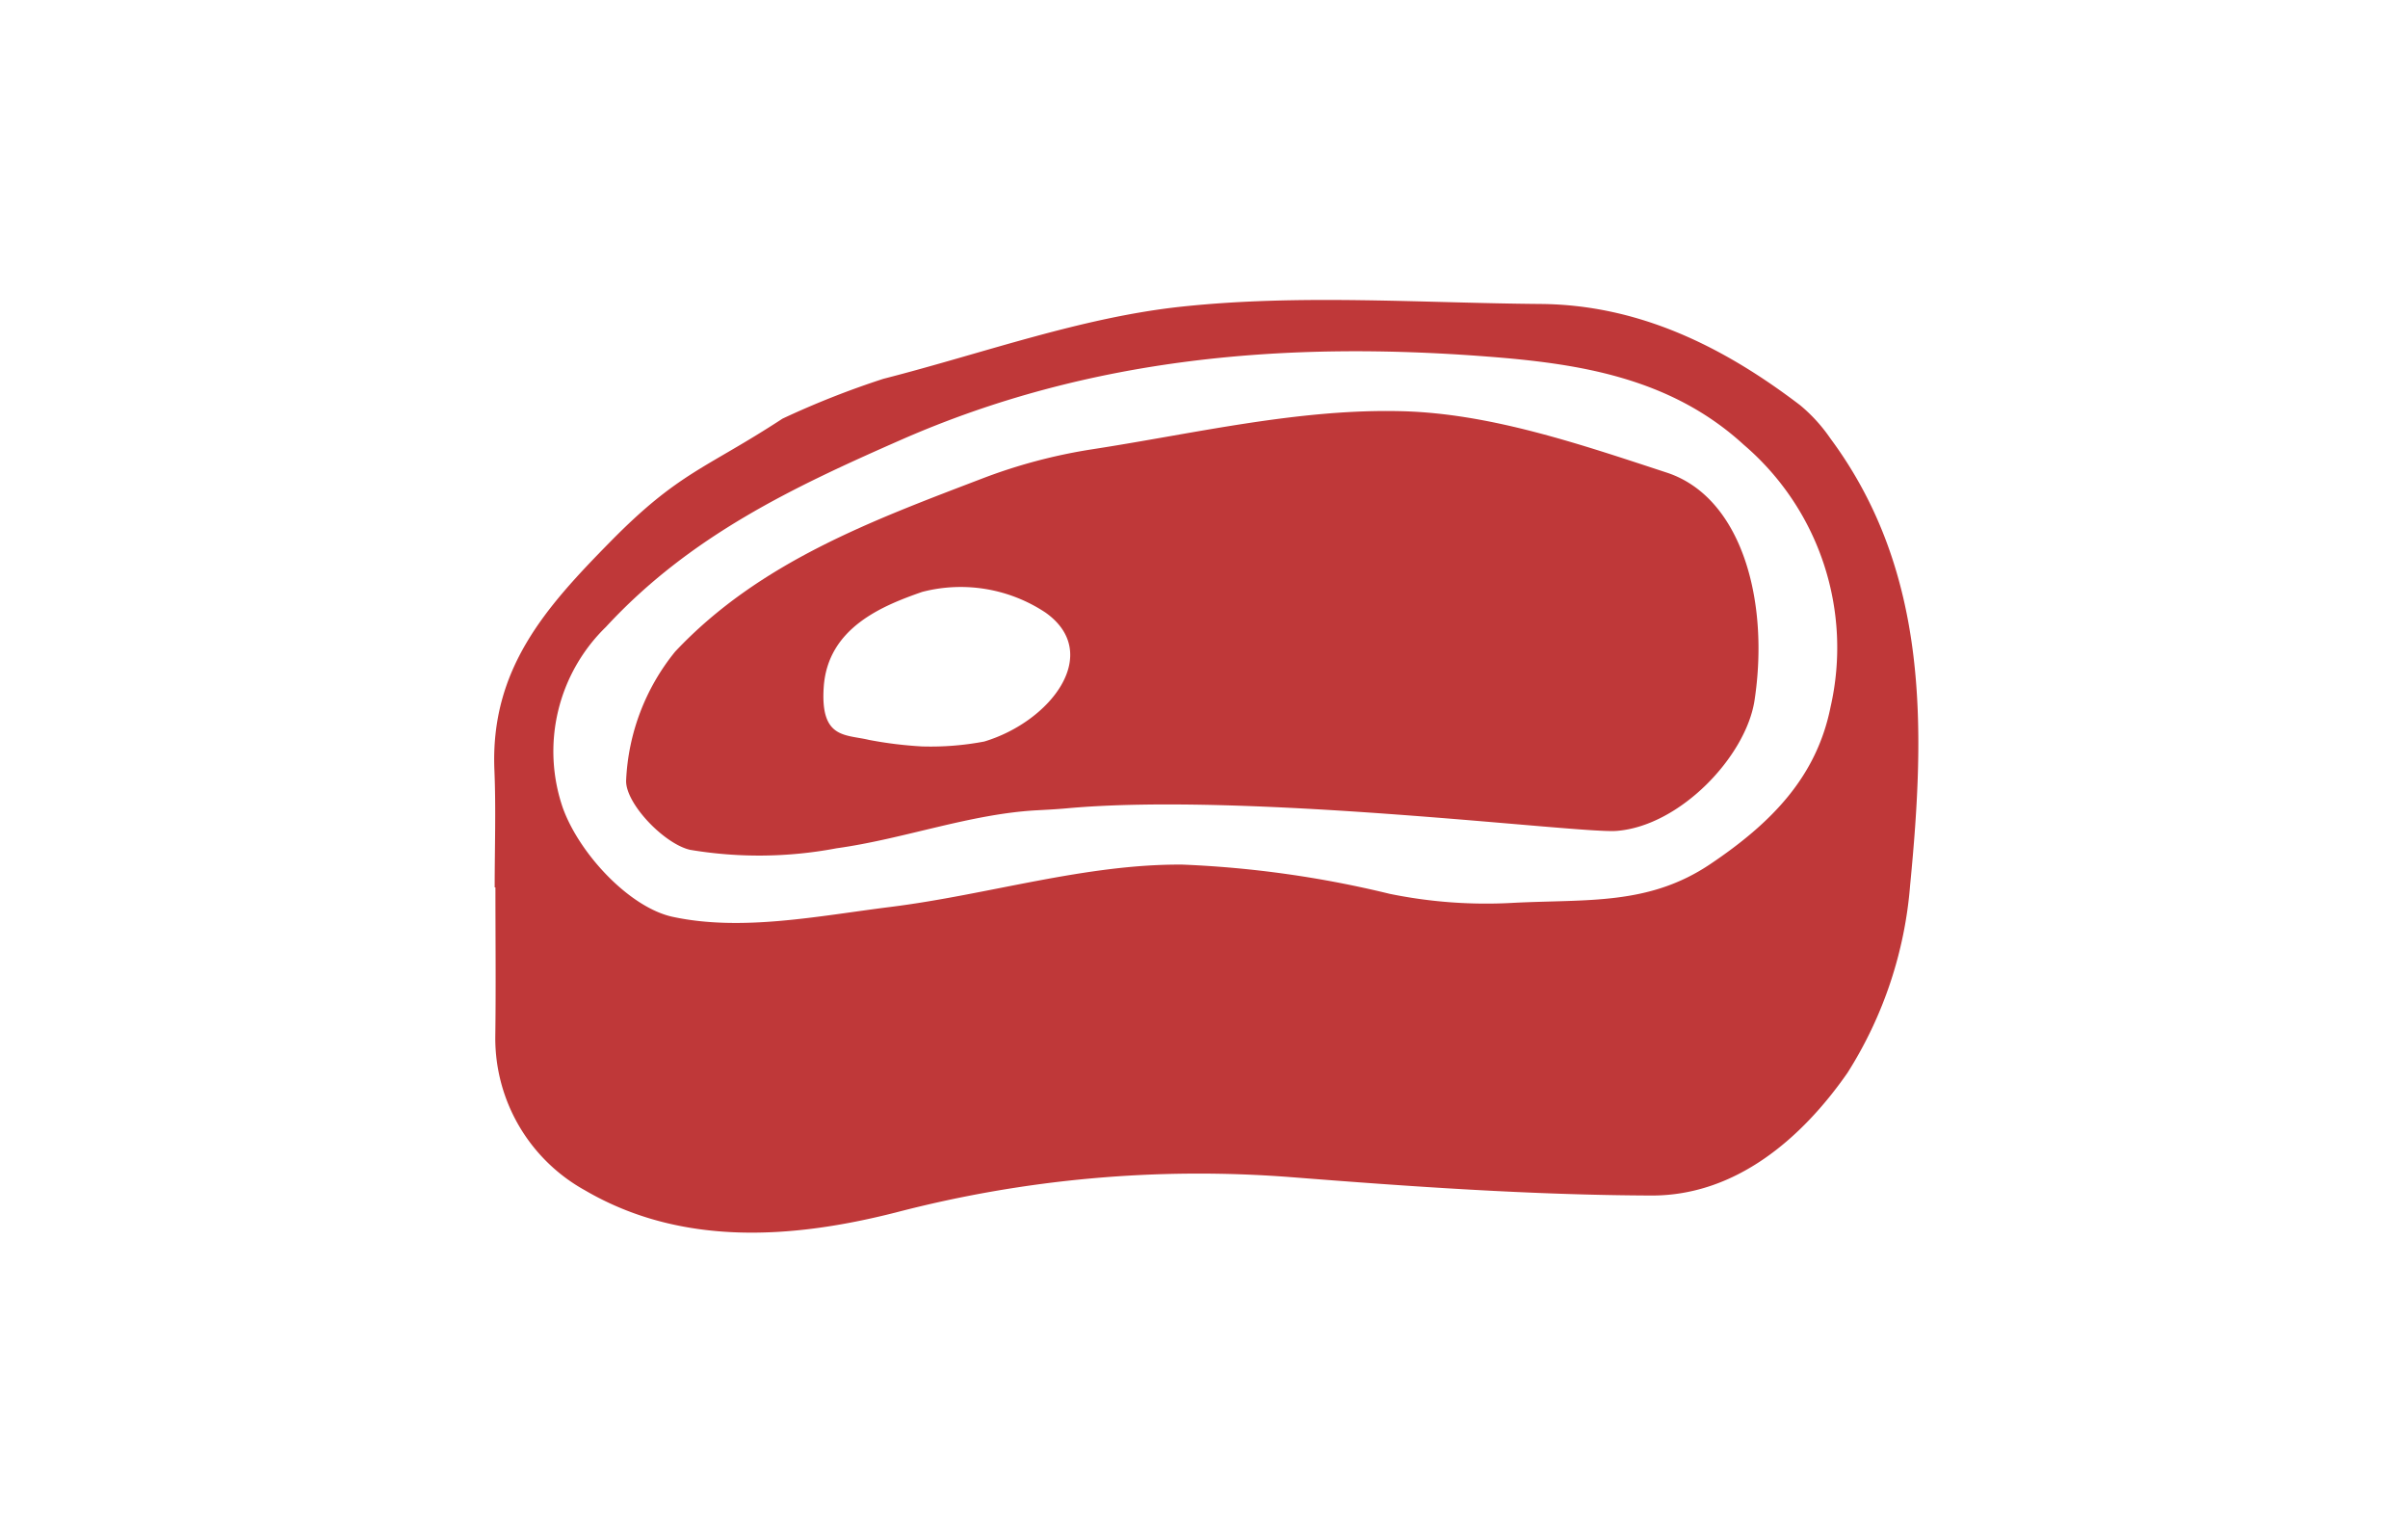
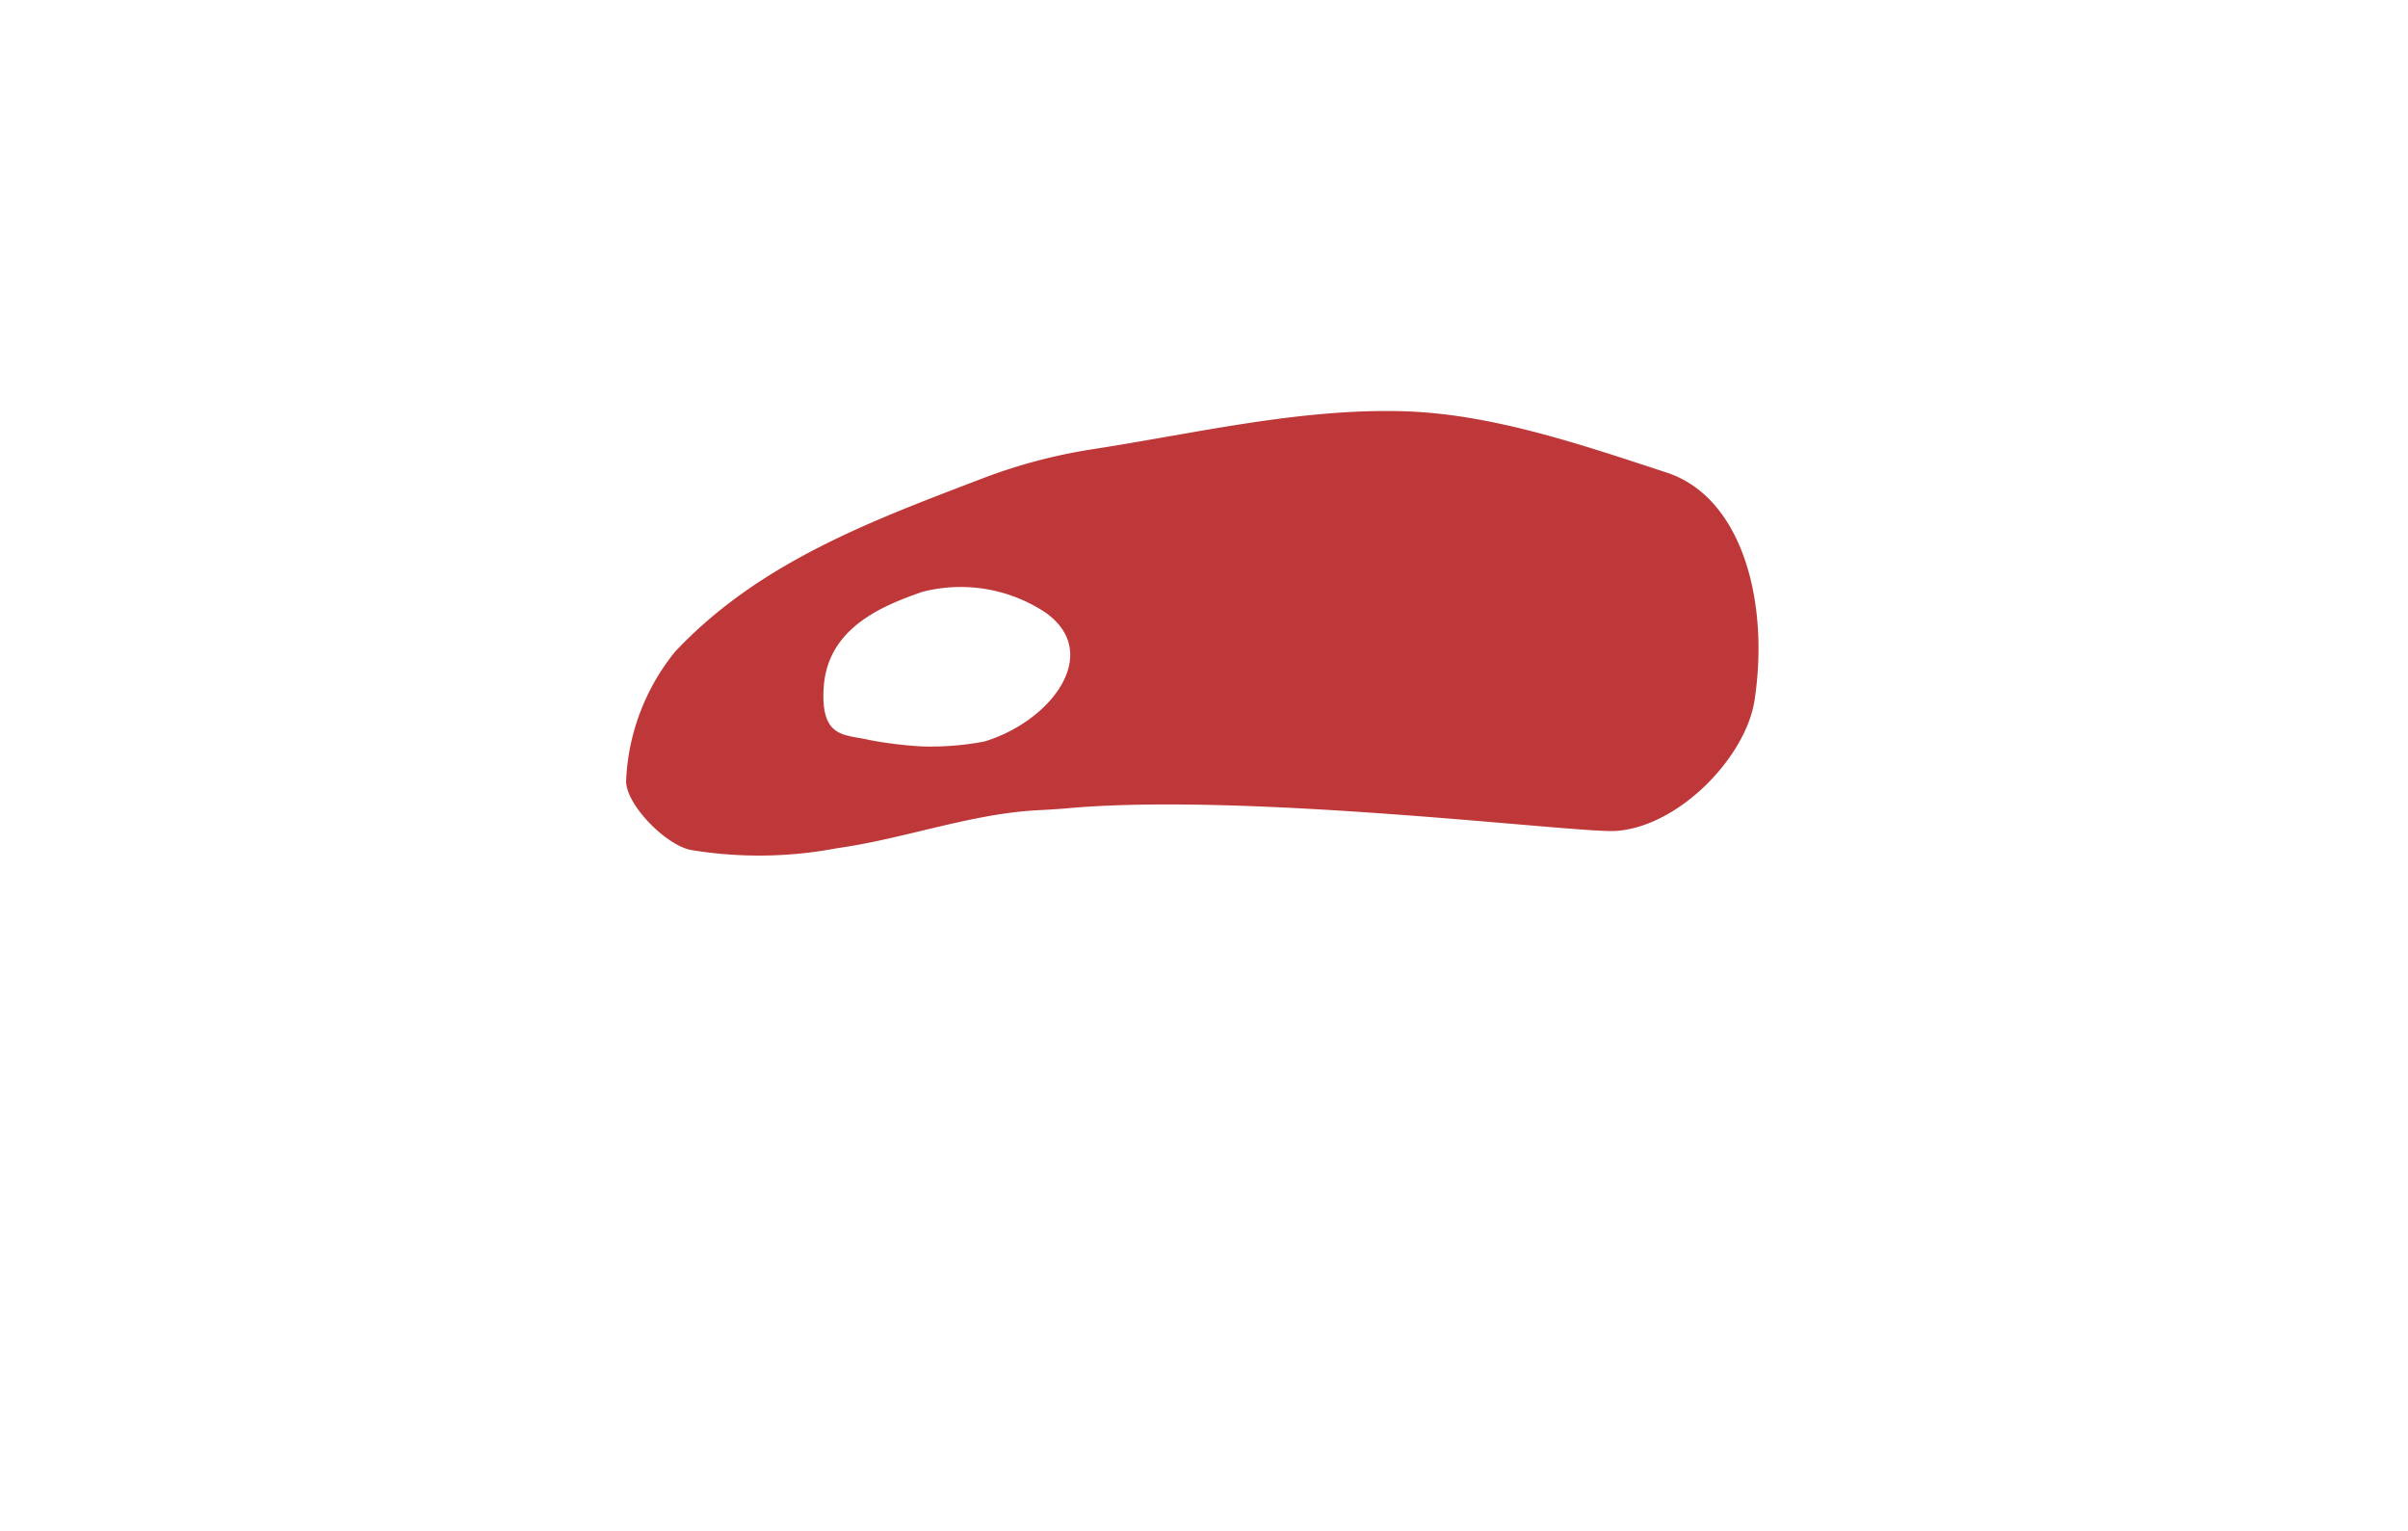
<svg xmlns="http://www.w3.org/2000/svg" width="107" height="68" viewBox="0 0 107 68">
  <g id="Group_702" data-name="Group 702" transform="translate(0.167 -0.043)">
-     <rect id="Rectangle_318" data-name="Rectangle 318" width="107" height="68" transform="translate(-0.167 0.043)" fill="#fff" opacity="0" />
    <g id="Group_42" data-name="Group 42" transform="translate(21.792 13.368)">
-       <path id="Path_371" data-name="Path 371" d="M1205.413,931.734c0-1.737.06-3.477-.012-5.211-.185-4.485,2.274-7.22,5.144-10.138,3.068-3.12,4.231-3.235,7.66-5.475a38.653,38.653,0,0,1,4.485-1.77c4.415-1.127,8.789-2.732,13.269-3.207,5.26-.558,10.616-.159,15.93-.116,4.343.036,8.091,1.872,11.536,4.5a7.227,7.227,0,0,1,1.339,1.471c4.413,5.956,4.217,12.934,3.546,19.835a18.264,18.264,0,0,1-2.786,8.35c-2.025,2.907-4.965,5.462-8.72,5.448-5.349-.021-10.7-.4-16.041-.819a53.293,53.293,0,0,0-17.514,1.569c-4.581,1.166-9.52,1.533-13.823-.981a7.721,7.721,0,0,1-3.986-6.8c.031-2.219.006-4.439.006-6.659Zm39.768.285a21.361,21.361,0,0,0,5.5.4c3.27-.167,6,.125,8.74-1.715s4.73-3.884,5.352-6.985a11.853,11.853,0,0,0-3.861-11.652c-3.3-3.024-7.457-3.612-11.414-3.916-8.851-.68-17.59,0-26.009,3.693-4.82,2.117-9.391,4.27-13.133,8.32a7.708,7.708,0,0,0-1.915,8.037c.736,2.044,2.969,4.43,4.887,4.841,3.074.659,6.455-.039,9.676-.441,4.339-.542,8.654-1.913,12.973-1.88A46.83,46.83,0,0,1,1245.181,932.019Z" transform="translate(-1205.391 -905.639)" fill="#bf3839" />
      <path id="Path_372" data-name="Path 372" d="M1235.566,931.741c-.429.039-.857.061-1.287.084-2.973.156-5.932,1.276-8.926,1.69a18.484,18.484,0,0,1-6.5.068c-1.168-.266-2.907-2.091-2.844-3.107a9.752,9.752,0,0,1,2.179-5.7c3.757-3.993,8.79-5.83,13.7-7.709a23.889,23.889,0,0,1,4.869-1.283c4.575-.708,9.18-1.808,13.748-1.685,3.94.106,7.915,1.473,11.744,2.727,3.325,1.09,4.574,5.692,3.9,10.117-.378,2.49-3.316,5.591-6.142,5.8C1258.331,932.866,1243.655,931,1235.566,931.741Zm-6.4-2.751a12.788,12.788,0,0,0,2.755-.218c2.971-.895,5.27-3.918,2.726-5.726a6.815,6.815,0,0,0-5.487-.92c-1.732.606-4.189,1.576-4.371,4.221-.159,2.32.966,2.1,2.012,2.353A17.822,17.822,0,0,0,1229.163,928.99Z" transform="translate(-1210.145 -909.157)" fill="#bf3839" />
    </g>
  </g>
</svg>